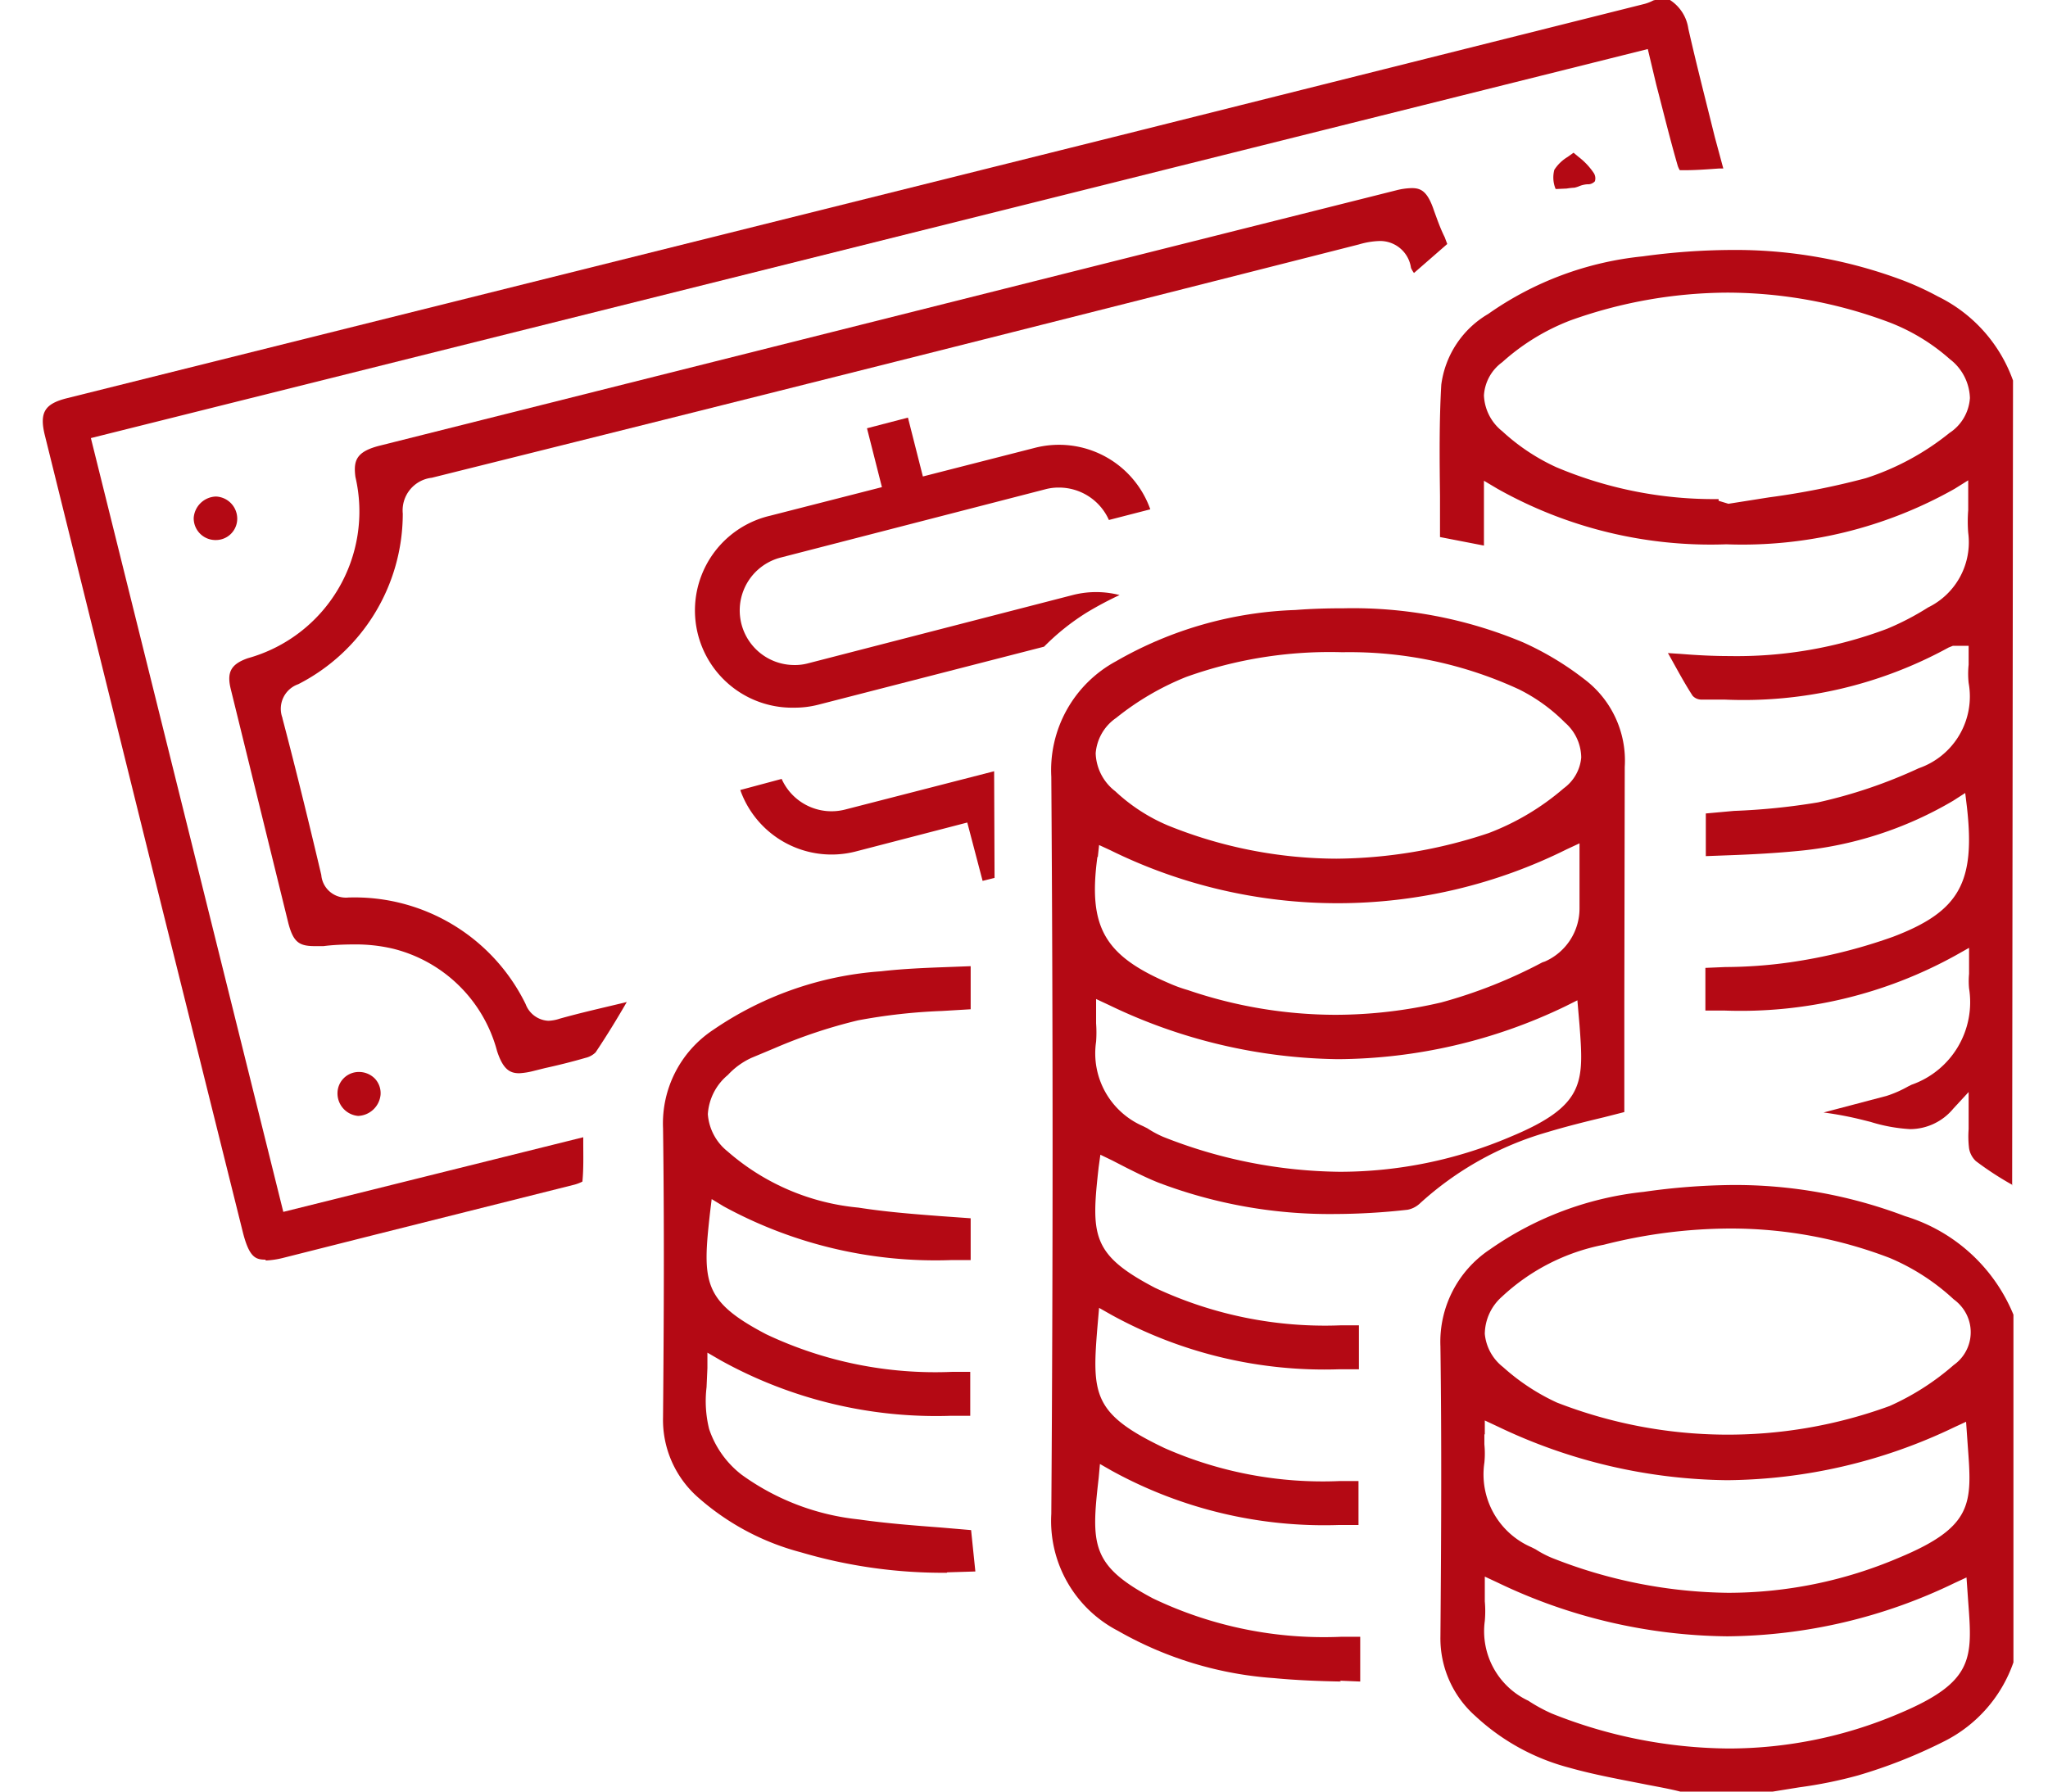
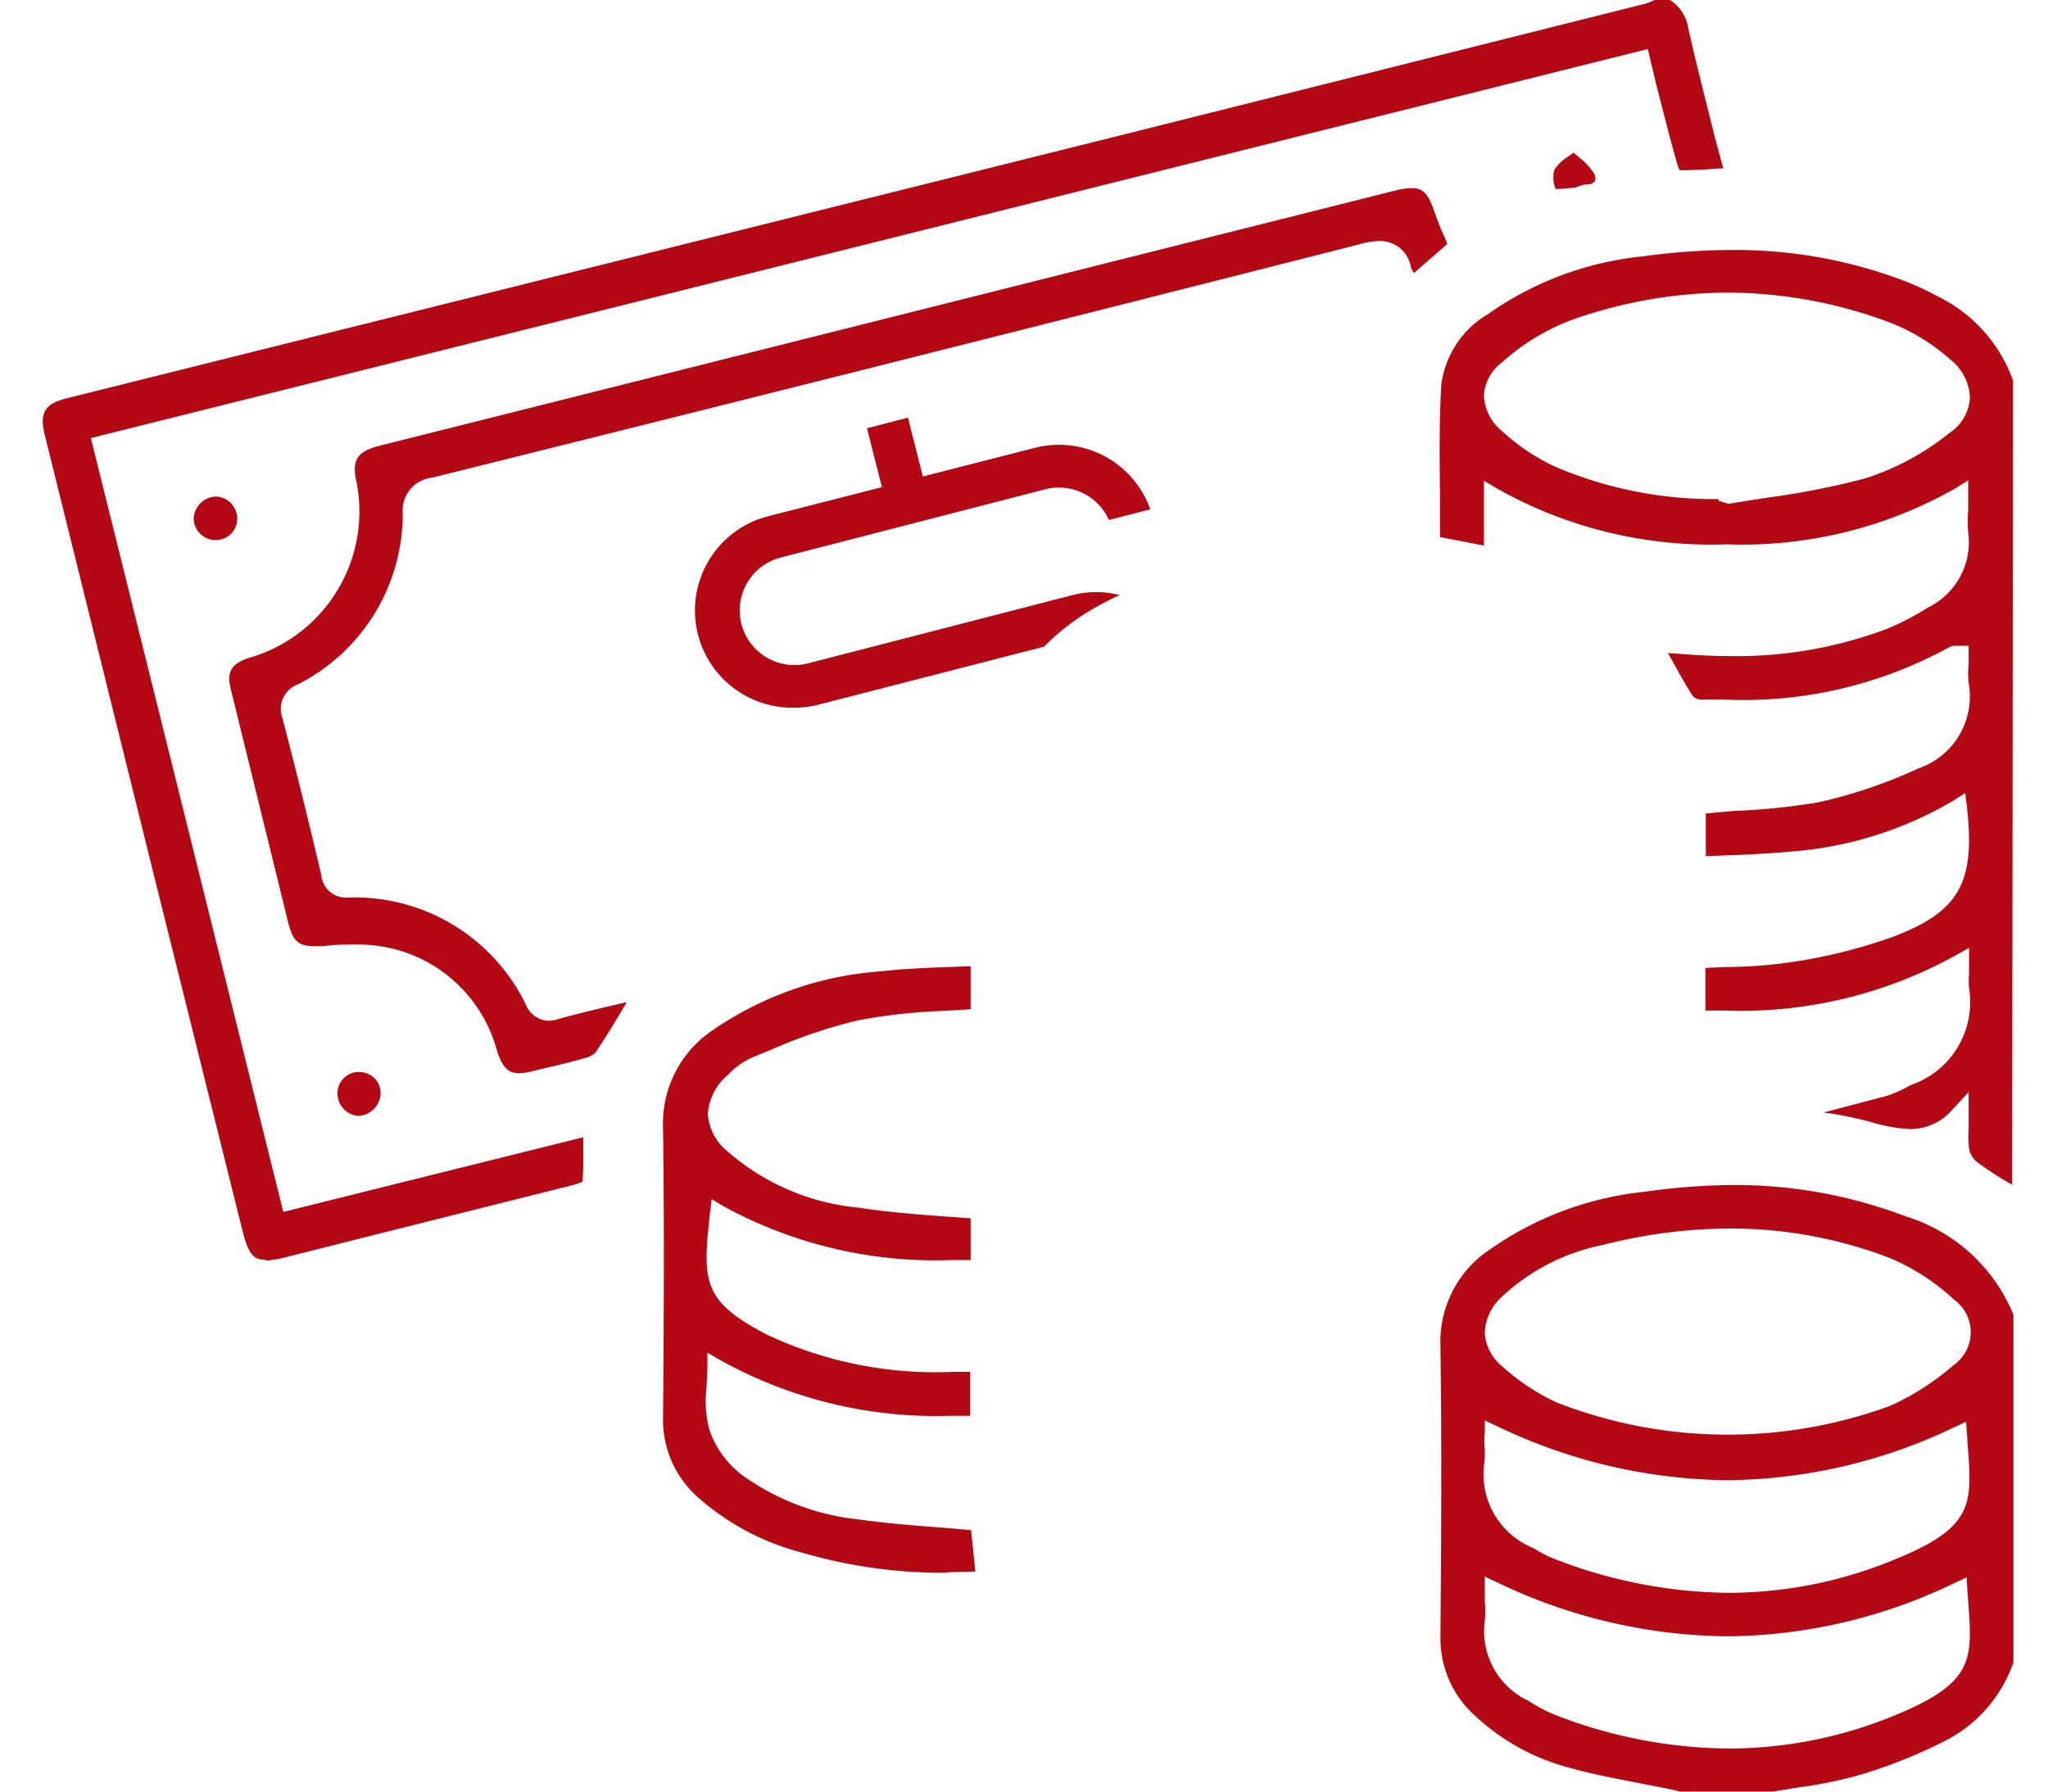
<svg xmlns="http://www.w3.org/2000/svg" width="48" height="42" viewBox="0 0 48 42">
  <defs>
    <clipPath id="a">
      <path fill="none" d="M0 0h46.19v42H0z" data-name="長方形 14618" />
    </clipPath>
  </defs>
  <g data-name="グループ 35463">
    <path fill="none" d="M0 0h48v42H0z" data-name="長方形 14619" />
    <g data-name="グループ 35462">
      <g fill="#b40914" clip-path="url(#a)" data-name="グループ 35461" transform="translate(1)">
        <path d="M46.15 27.79h.01l.02-18.87a3.5 3.5 0 0 0-1.76-1.97 6.86 6.86 0 0 0-.8-.37 11.16 11.16 0 0 0-4.06-.72 15.67 15.67 0 0 0-2.06.15 7.61 7.61 0 0 0-3.62 1.35 2.26 2.26 0 0 0-1.1 1.66c-.05.87-.04 1.75-.03 2.61v.96l1.03.2v-1.52l.32.19a10.19 10.19 0 0 0 5.36 1.3 10.12 10.12 0 0 0 5.35-1.3l.32-.2v.7a3.38 3.38 0 0 0 0 .53 1.7 1.7 0 0 1-.94 1.75 6.32 6.32 0 0 1-.96.5 9.98 9.98 0 0 1-3.7.64c-.38 0-.76-.02-1.13-.05l-.31-.02.02.03c.19.34.36.66.56.97a.28.28 0 0 0 .19.09h.55a10 10 0 0 0 5.26-1.22l.1-.04h.37v.44a2.07 2.07 0 0 0 0 .43 1.78 1.78 0 0 1-1.17 2 11.5 11.5 0 0 1-2.36.8 15.45 15.45 0 0 1-1.97.2l-.66.06v1l.54-.02c.56-.02 1.09-.05 1.61-.1a8.75 8.75 0 0 0 3.65-1.18l.28-.18.04.33c.2 1.77-.18 2.45-1.73 3.04a12.44 12.44 0 0 1-2.42.6 11.02 11.02 0 0 1-1.51.11l-.47.02v1h.44a10.4 10.4 0 0 0 5.42-1.29l.32-.18v.61a1.86 1.86 0 0 0 0 .34 2.05 2.05 0 0 1-1.35 2.26l-.08.04a2.68 2.68 0 0 1-.5.22l-1.48.39a8.09 8.09 0 0 1 .9.17l.2.05a3.83 3.83 0 0 0 .93.17 1.32 1.32 0 0 0 1.01-.48l.36-.39v.87a2.32 2.32 0 0 0 .01.45.53.53 0 0 0 .16.3 7.46 7.46 0 0 0 .86.56m-6.9-16.08a9.48 9.48 0 0 1-3.8-.75 4.82 4.82 0 0 1-1.26-.84 1.13 1.13 0 0 1-.43-.84 1.04 1.04 0 0 1 .43-.78 5.13 5.13 0 0 1 1.6-.98 11.02 11.02 0 0 1 3.68-.65 10.84 10.84 0 0 1 3.8.7 4.64 4.64 0 0 1 1.41.86 1.19 1.19 0 0 1 .47.91 1.06 1.06 0 0 1-.48.82 6.1 6.1 0 0 1-1.96 1.06 18.05 18.05 0 0 1-2.27.45l-.95.15-.23-.07v-.04" data-name="パス 26907" />
        <path d="M5.22 29.55a2.03 2.03 0 0 0 .41-.06l2.14-.54 4.7-1.18a.98.98 0 0 0 .18-.07c.03-.3.02-.6.02-.94v-.1l-7.03 1.75-4.51-18.14 36.49-9.12.2.84c.17.65.32 1.27.5 1.89a.48.48 0 0 0 .05.11h.12c.26 0 .52-.02.8-.04h.1l-.2-.74c-.21-.85-.43-1.7-.62-2.54a.96.96 0 0 0-.43-.67h-.35l-.04.01a1.01 1.01 0 0 1-.2.08L25.51 3.11.55 9.34c-.5.13-.63.33-.5.86l2.61 10.53 2.04 8.19c.15.57.3.61.53.61" data-name="パス 26908" />
        <path d="M38.38 42h2.17l.62-.1a10.34 10.34 0 0 0 1.38-.28 11.87 11.87 0 0 0 2.02-.8 3.27 3.27 0 0 0 1.62-1.85v-8.15a4 4 0 0 0-2.54-2.31 11.22 11.22 0 0 0-4.07-.73 15.46 15.46 0 0 0-2.05.16 7.68 7.68 0 0 0-3.61 1.35 2.6 2.6 0 0 0-1.16 2.27c.03 2.22.02 4.4 0 6.81a2.43 2.43 0 0 0 .82 1.86 5.14 5.14 0 0 0 2.2 1.21c.6.17 1.23.28 1.83.4.26.05.54.1.77.16Zm-4.58-4.71v-.33l.3.14a12.68 12.68 0 0 0 5.38 1.26 12.42 12.42 0 0 0 5.33-1.25l.28-.13.04.57c.1 1.33.14 1.88-1.62 2.62a10.2 10.2 0 0 1-4 .82 11.35 11.35 0 0 1-4.14-.82 3.82 3.82 0 0 1-.55-.3A1.8 1.8 0 0 1 33.8 38a2.55 2.55 0 0 0 0-.46v-.24Zm0-3.66v-.33l.3.14a12.72 12.72 0 0 0 5.38 1.26 12.51 12.51 0 0 0 5.32-1.24l.28-.13.04.57c.1 1.34.14 1.89-1.62 2.62a10.2 10.2 0 0 1-4 .82 11.5 11.5 0 0 1-4.13-.82 2.41 2.41 0 0 1-.38-.2l-.1-.05a1.86 1.86 0 0 1-1.1-1.98 2.18 2.18 0 0 0 0-.43v-.24Zm5.77-4.83a10.41 10.41 0 0 1 3.72.69 5.13 5.13 0 0 1 1.5.97.99.99 0 0 1 .22.22.94.94 0 0 1-.22 1.32 5.96 5.96 0 0 1-1.5.96 11.04 11.04 0 0 1-7.8-.08 5.02 5.02 0 0 1-1.26-.83 1.12 1.12 0 0 1-.43-.78 1.18 1.18 0 0 1 .4-.87 4.85 4.85 0 0 1 2.39-1.22 12.1 12.1 0 0 1 2.96-.38" data-name="パス 26909" />
-         <path d="m30.4 39.4.48.02v-1.05h-.43a9.28 9.28 0 0 1-4.43-.9c-1.45-.77-1.45-1.26-1.27-2.82l.03-.33.28.16a10.33 10.33 0 0 0 5.33 1.27h.45v-1.03h-.44a9.18 9.18 0 0 1-4.1-.77c-1.68-.8-1.71-1.25-1.58-2.83l.04-.46.3.17a10.35 10.35 0 0 0 5.32 1.27h.47v-1.03h-.44a9.38 9.38 0 0 1-4.34-.88c-1.49-.78-1.5-1.23-1.32-2.83l.04-.29.27.13.35.18c.24.12.48.24.73.34a11.3 11.3 0 0 0 4.14.74 15.55 15.55 0 0 0 1.71-.1.58.58 0 0 0 .28-.14 7.5 7.5 0 0 1 3-1.68c.43-.13.87-.24 1.33-.35l.47-.12v-2.51l.01-5.58a2.39 2.39 0 0 0-.95-2.06 7.04 7.04 0 0 0-1.43-.86 10.3 10.3 0 0 0-4.2-.8c-.38 0-.76.01-1.14.04a9.02 9.02 0 0 0-4.2 1.2 2.9 2.9 0 0 0-1.52 2.71c.04 5.79.04 11.6 0 17.28a2.9 2.9 0 0 0 1.56 2.74 8.56 8.56 0 0 0 3.66 1.11c.52.05 1.05.07 1.57.08m-5.74-15.66v-.34l.3.14a12.68 12.68 0 0 0 5.37 1.27 12.42 12.42 0 0 0 5.33-1.24l.28-.14.05.58c.1 1.34.14 1.89-1.62 2.62a10.2 10.2 0 0 1-4 .82 11.49 11.49 0 0 1-4.14-.82 2.41 2.41 0 0 1-.37-.2l-.1-.05a1.86 1.86 0 0 1-1.1-1.98 3 3 0 0 0 0-.43v-.24Zm.04-3.67.03-.28.26.12a12.04 12.04 0 0 0 10.7-.02l.3-.14v1.53a1.36 1.36 0 0 1-.81 1.24l-.06.02a11.49 11.49 0 0 1-2.37.94 10.95 10.95 0 0 1-2.48.29 10.76 10.76 0 0 1-3.46-.58 3.3 3.3 0 0 1-.44-.16c-1.52-.65-1.9-1.32-1.68-2.96Zm5.73-4.8a9.46 9.46 0 0 1 4.14.87 4.07 4.07 0 0 1 1.08.78 1.1 1.1 0 0 1 .38.82 1 1 0 0 1-.41.72 5.89 5.89 0 0 1-1.76 1.05 11.47 11.47 0 0 1-3.57.6 10.6 10.6 0 0 1-3.95-.78 4.18 4.18 0 0 1-1.23-.8 1.17 1.17 0 0 1-.46-.89 1.11 1.11 0 0 1 .48-.83 6.44 6.44 0 0 1 1.64-.96 9.97 9.97 0 0 1 3.66-.58Z" data-name="パス 26910" />
        <path d="M11.17 25.16a1.69 1.69 0 0 0 .32-.05l.28-.07c.32-.07.64-.15.95-.24a.5.5 0 0 0 .24-.13c.26-.39.5-.78.73-1.18l-.08.02c-.5.12-.99.23-1.49.37a.92.92 0 0 1-.27.05.6.6 0 0 1-.53-.39 4.46 4.46 0 0 0-4.14-2.5h-.01a.58.58 0 0 1-.64-.53c-.26-1.1-.57-2.38-.91-3.67v-.01a.61.61 0 0 1 .37-.79 4.49 4.49 0 0 0 2.45-4 .77.77 0 0 1 .68-.84Q20 8.49 30.85 5.73a1.88 1.88 0 0 1 .48-.08.73.73 0 0 1 .74.63.65.65 0 0 0 .07.12l.78-.68-.06-.16c-.1-.2-.17-.4-.25-.62-.15-.45-.3-.53-.52-.53a1.57 1.57 0 0 0-.36.05l-23.8 5.98c-.58.14-.65.35-.6.74a3.57 3.57 0 0 1-2.52 4.25c-.4.14-.5.33-.4.73l1.35 5.49c.12.45.26.53.63.53h.19c.23-.03.49-.04.74-.04a3.8 3.8 0 0 1 .89.1 3.36 3.36 0 0 1 2.44 2.4c.14.43.3.52.52.52" data-name="パス 26911" />
        <path d="m21.2 36.86.66-.02-.1-.97-.7-.06c-.66-.05-1.3-.1-1.93-.19a5.68 5.68 0 0 1-2.75-1.05 2.26 2.26 0 0 1-.76-1.07 2.73 2.73 0 0 1-.06-.98l.02-.45v-.36l.31.18a10.41 10.41 0 0 0 5.4 1.3h.45v-1.03h-.42a9.26 9.26 0 0 1-4.36-.88c-1.49-.78-1.5-1.23-1.32-2.84l.04-.33.28.17a10.36 10.36 0 0 0 5.33 1.26h.46v-.98l-.7-.05c-.66-.05-1.29-.1-1.93-.2a5.42 5.42 0 0 1-3.07-1.32 1.23 1.23 0 0 1-.46-.87 1.3 1.3 0 0 1 .47-.92 1.74 1.74 0 0 1 .55-.4l.55-.23a11.99 11.99 0 0 1 1.95-.65 13.3 13.3 0 0 1 1.97-.22l.67-.04v-1.01l-.53.02c-.54.02-1.05.04-1.57.1a7.94 7.94 0 0 0-3.93 1.37 2.63 2.63 0 0 0-1.18 2.31c.03 2.23.02 4.47 0 6.77a2.42 2.42 0 0 0 .84 1.9 5.89 5.89 0 0 0 2.39 1.27 11.75 11.75 0 0 0 3.42.48" data-name="パス 26912" />
        <path d="M4.06 12.66a.5.5 0 0 0 .5-.49.52.52 0 0 0-.5-.53.54.54 0 0 0-.52.5.51.51 0 0 0 .5.52h.02" data-name="パス 26913" />
        <path d="M7.4 26.16a.55.55 0 0 0 .52-.5.5.5 0 0 0-.13-.37.52.52 0 0 0-.38-.16.5.5 0 0 0-.5.49.53.53 0 0 0 .48.54Z" data-name="パス 26914" />
        <path d="M35.47 4.43h.03l.22-.01a1.59 1.59 0 0 1 .18-.02.6.6 0 0 0 .1-.03.62.62 0 0 1 .2-.05.22.22 0 0 0 .18-.07.23.23 0 0 0-.03-.2 1.6 1.6 0 0 0-.35-.37l-.12-.1-.14.1a.96.96 0 0 0-.31.3.7.7 0 0 0 .03.45" data-name="パス 26915" />
-         <path d="m21.67 19.28.36 1.37.28-.07-.01-2.5-3.5.9a1.28 1.28 0 0 1-1.48-.72l-.97.26a2.27 2.27 0 0 0 2.71 1.44l2.62-.68Z" data-name="パス 26916" />
        <path d="M17.62 16.59a2.24 2.24 0 0 0 .56-.07l5.29-1.36a5.47 5.47 0 0 1 1-.8 8.21 8.21 0 0 1 .77-.41 2.2 2.2 0 0 0-1.1 0l-6.2 1.6a1.19 1.19 0 0 1-.33.04 1.28 1.28 0 0 1-.31-2.52l6.2-1.6a1.19 1.19 0 0 1 .32-.04 1.28 1.28 0 0 1 1.17.76l.97-.25a2.27 2.27 0 0 0-2.71-1.44l-2.62.67-.35-1.38-.96.25.35 1.38-2.62.67a2.28 2.28 0 0 0 .56 4.5" data-name="パス 26917" />
      </g>
    </g>
  </g>
</svg>